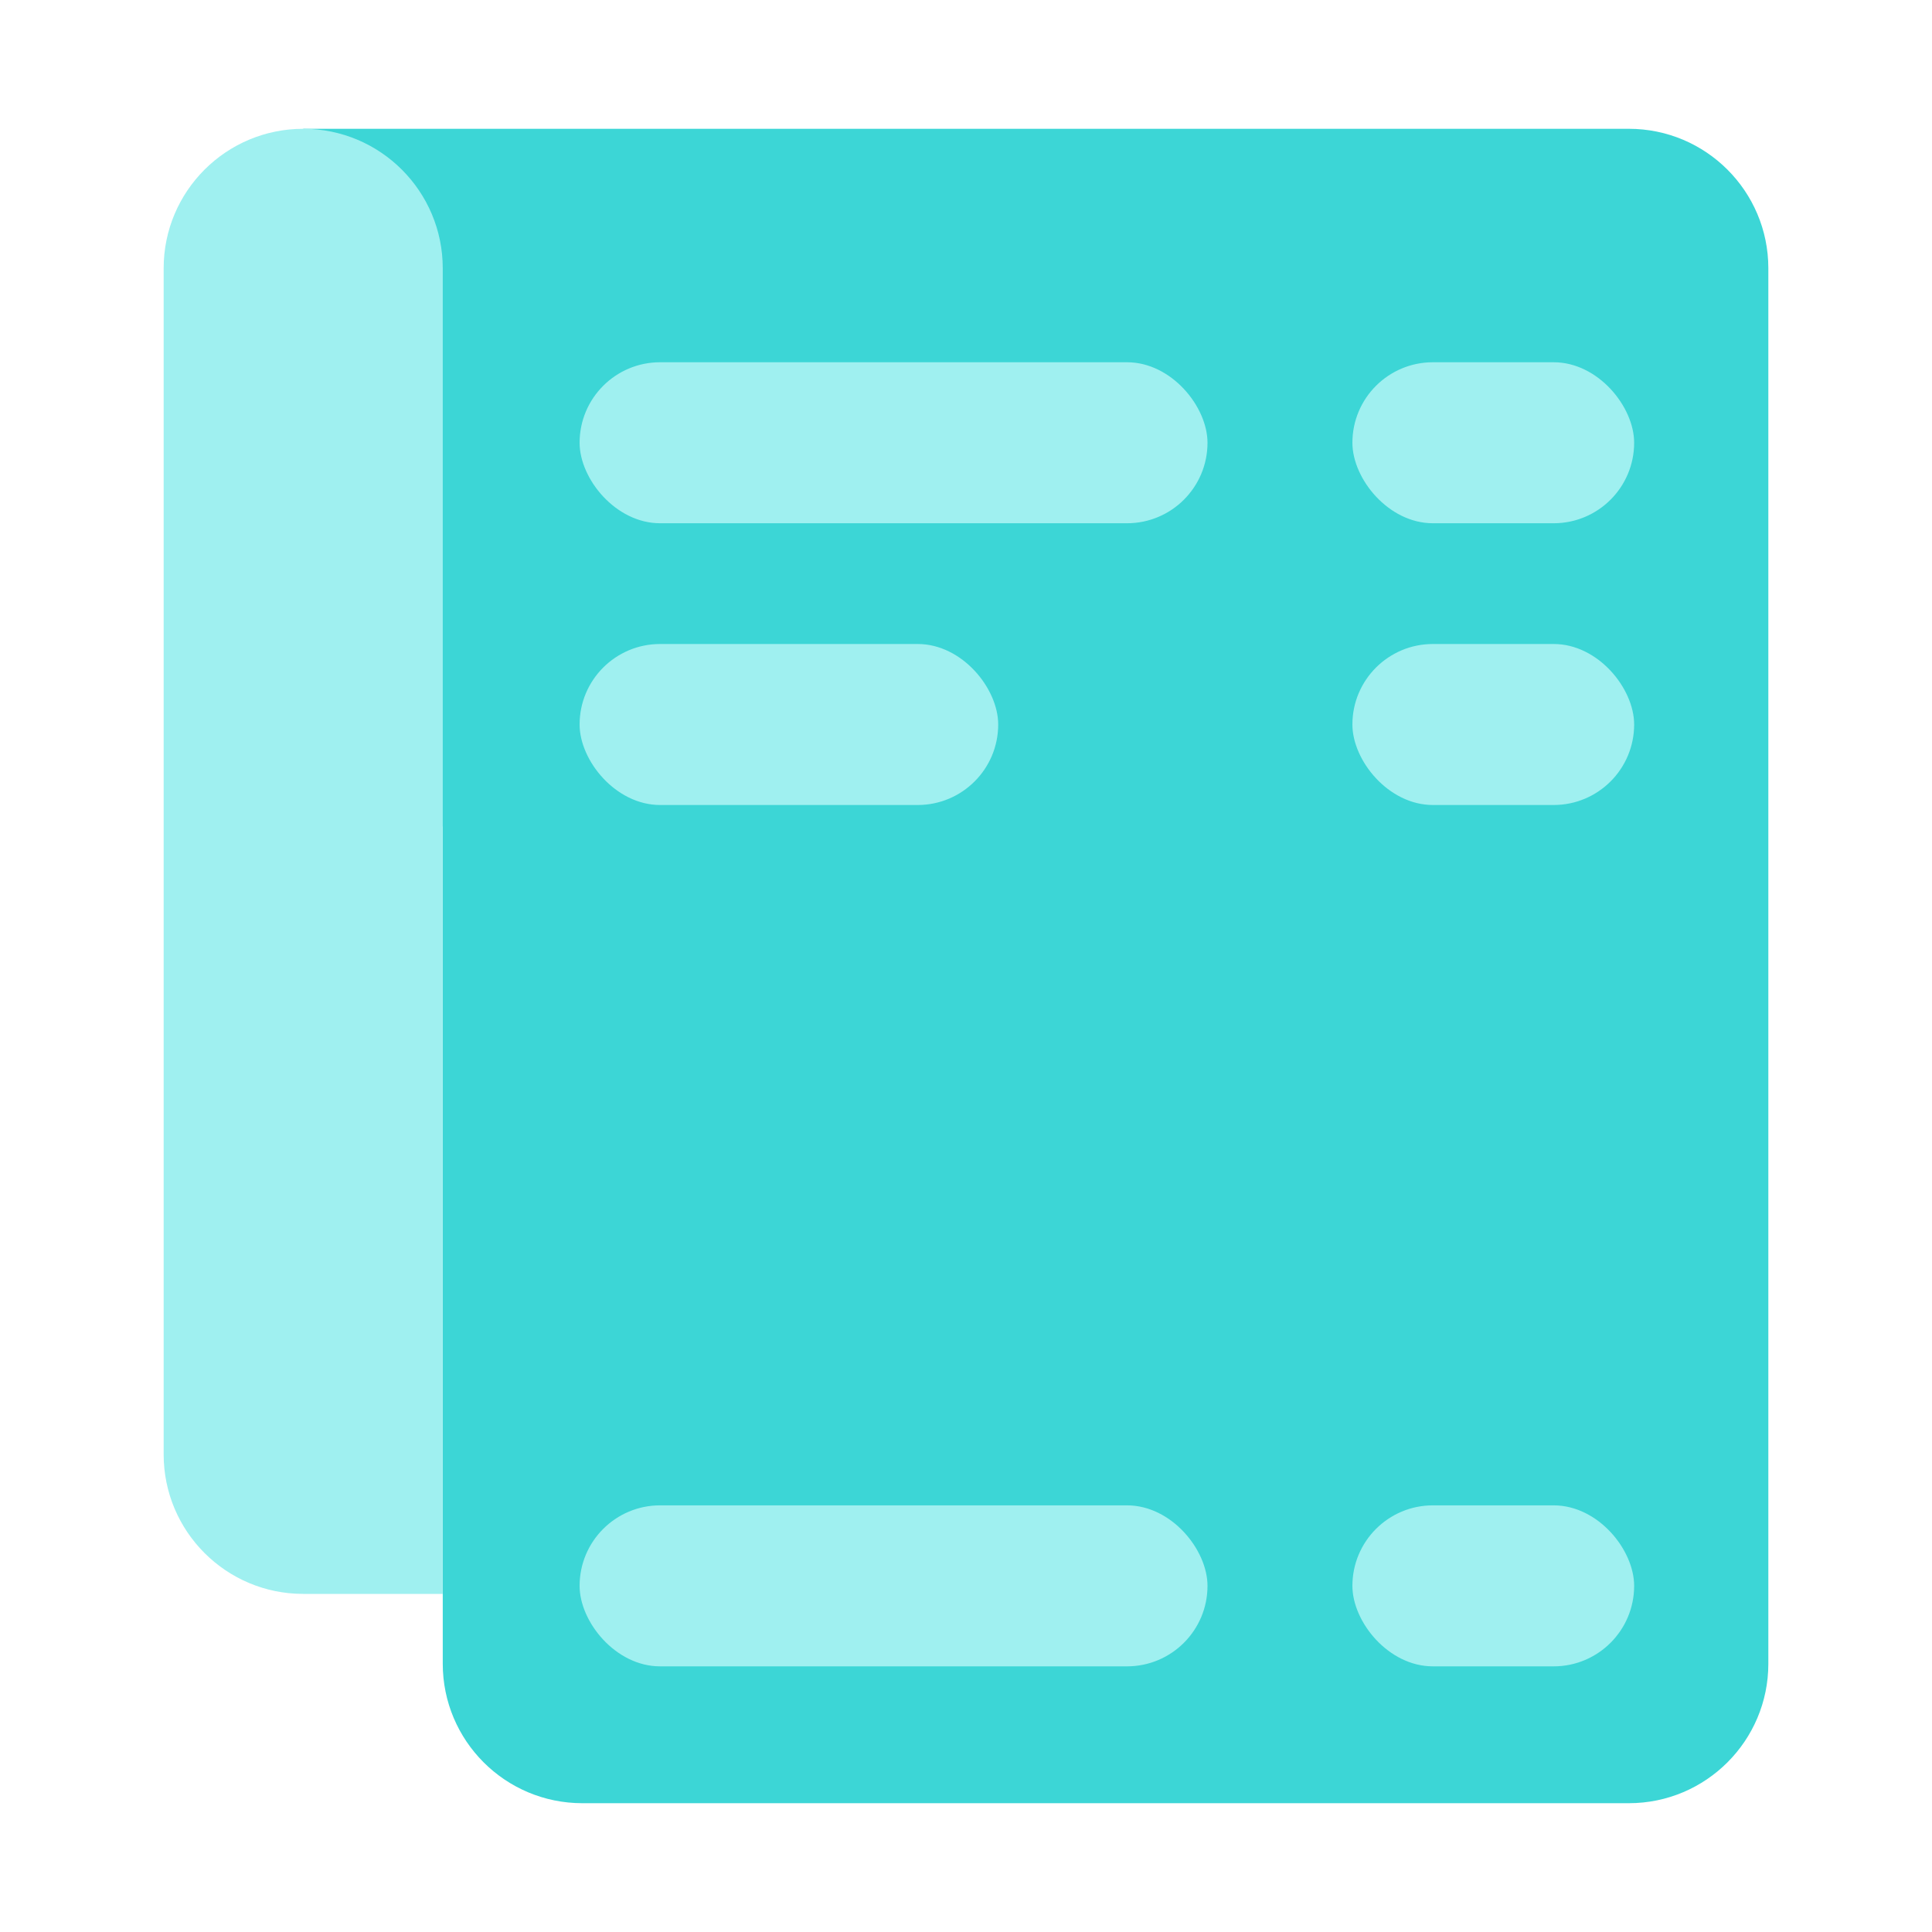
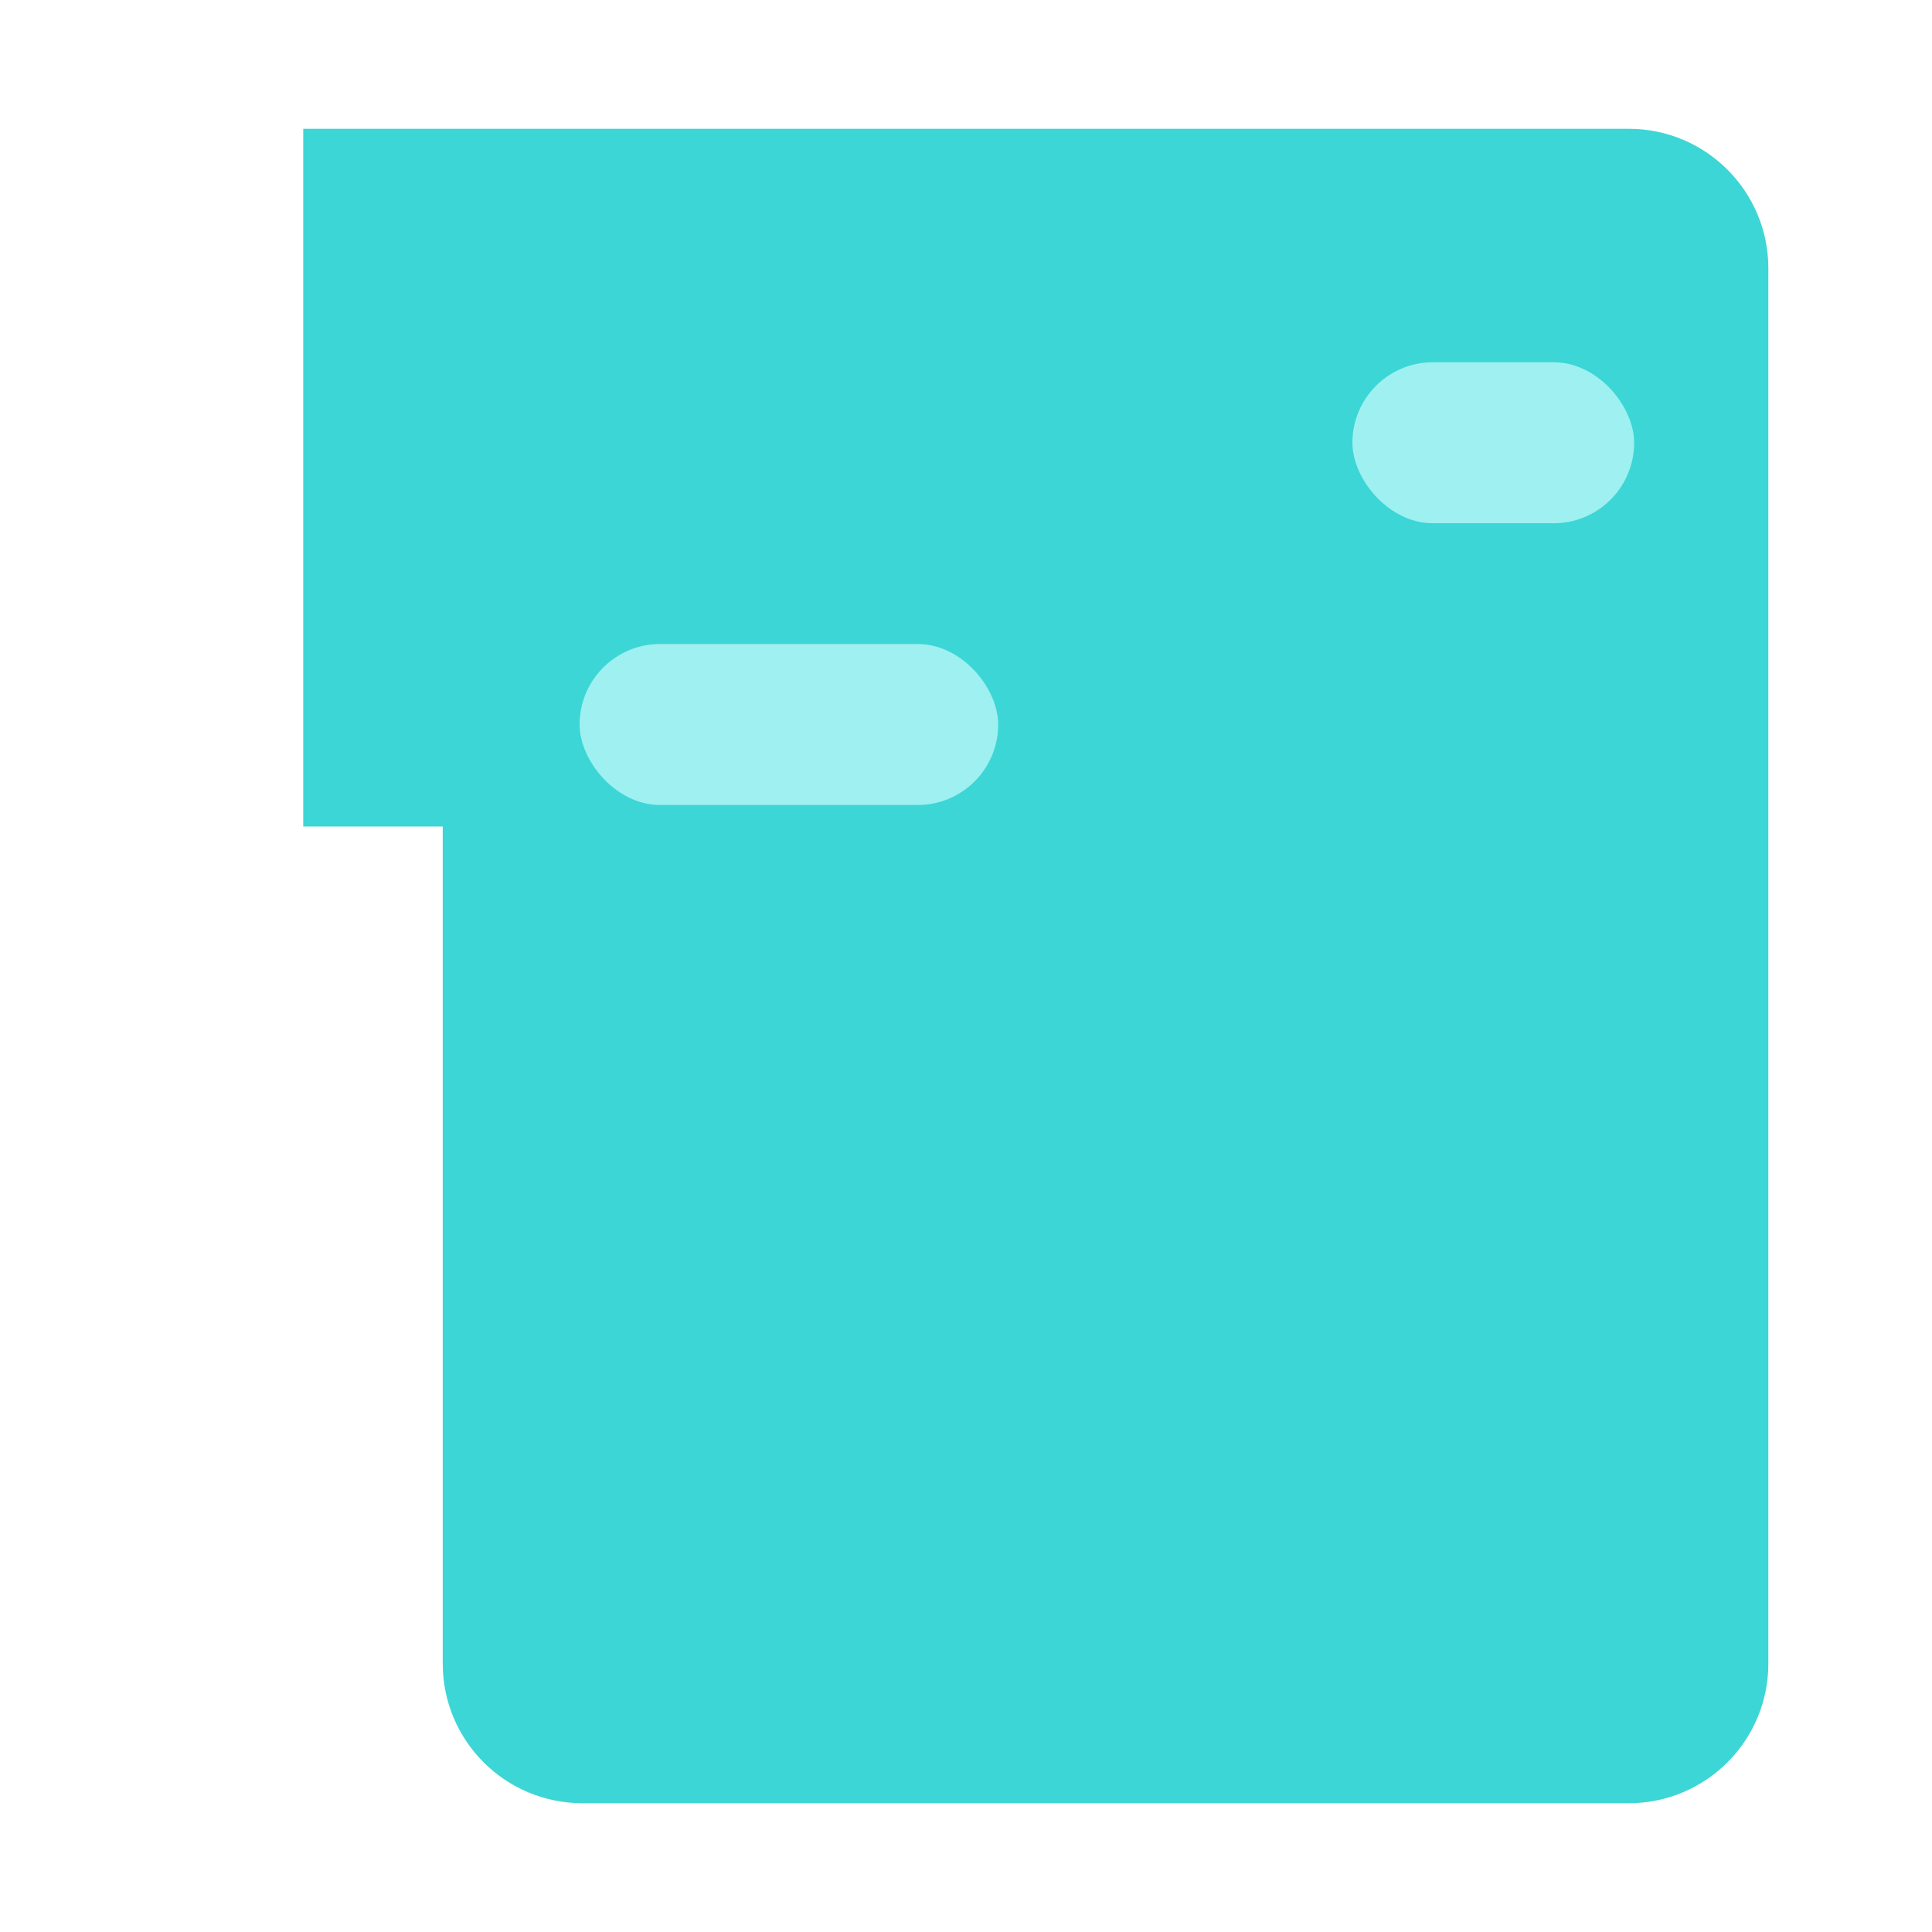
<svg xmlns="http://www.w3.org/2000/svg" fill="none" version="1.1" width="24" height="24" viewBox="0 0 24 24">
  <defs>
    <clipPath id="master_svg0_160_15047/83_03811">
      <rect x="0" y="0" width="24" height="24" rx="0" />
    </clipPath>
    <clipPath id="master_svg1_160_15047/83_03811/160_19033">
      <rect x="1.6" y="1.6" width="20.8" height="20.8" rx="0" />
    </clipPath>
  </defs>
  <g clip-path="url(#master_svg0_160_15047/83_03811)">
    <g clip-path="url(#master_svg1_160_15047/83_03811/160_19033)">
      <g>
        <path d="M20.234,1.6C21.191,1.6,21.967,2.376,21.967,3.333L21.967,20.667C21.967,21.624,21.191,22.4,20.234,22.4L7.234,22.4C6.276,22.4,5.5,21.624,5.5,20.667L5.5,10.267L3.767,10.267L3.767,1.6L20.234,1.6Z" fill="#3CD6D6" fill-opacity="1" />
      </g>
      <g>
-         <rect x="7.2" y="4.5" width="7.8" height="2" rx="1" fill="#9FF0F0" fill-opacity="1" />
-       </g>
+         </g>
      <g>
-         <rect x="7.2" y="18.7" width="7.8" height="2" rx="1" fill="#9FF0F0" fill-opacity="1" />
-       </g>
+         </g>
      <g>
        <rect x="7.2" y="8" width="5.2" height="2" rx="1" fill="#9FF0F0" fill-opacity="1" />
      </g>
      <g>
        <rect x="16.8" y="4.5" width="3.5" height="2" rx="1" fill="#9FF0F0" fill-opacity="1" />
      </g>
      <g>
-         <rect x="16.8" y="18.7" width="3.5" height="2" rx="1" fill="#9FF0F0" fill-opacity="1" />
-       </g>
+         </g>
      <g>
-         <rect x="16.8" y="8" width="3.5" height="2" rx="1" fill="#9FF0F0" fill-opacity="1" />
-       </g>
+         </g>
      <g>
-         <path d="M3.767,1.6C4.724,1.6,5.5,2.376,5.5,3.333L5.5,19.8L3.767,19.8C2.809,19.8,2.033,19.024,2.033,18.067L2.033,3.333C2.033,2.376,2.809,1.6,3.767,1.6Z" fill="#9FF0F0" fill-opacity="1" />
-       </g>
+         </g>
    </g>
  </g>
</svg>